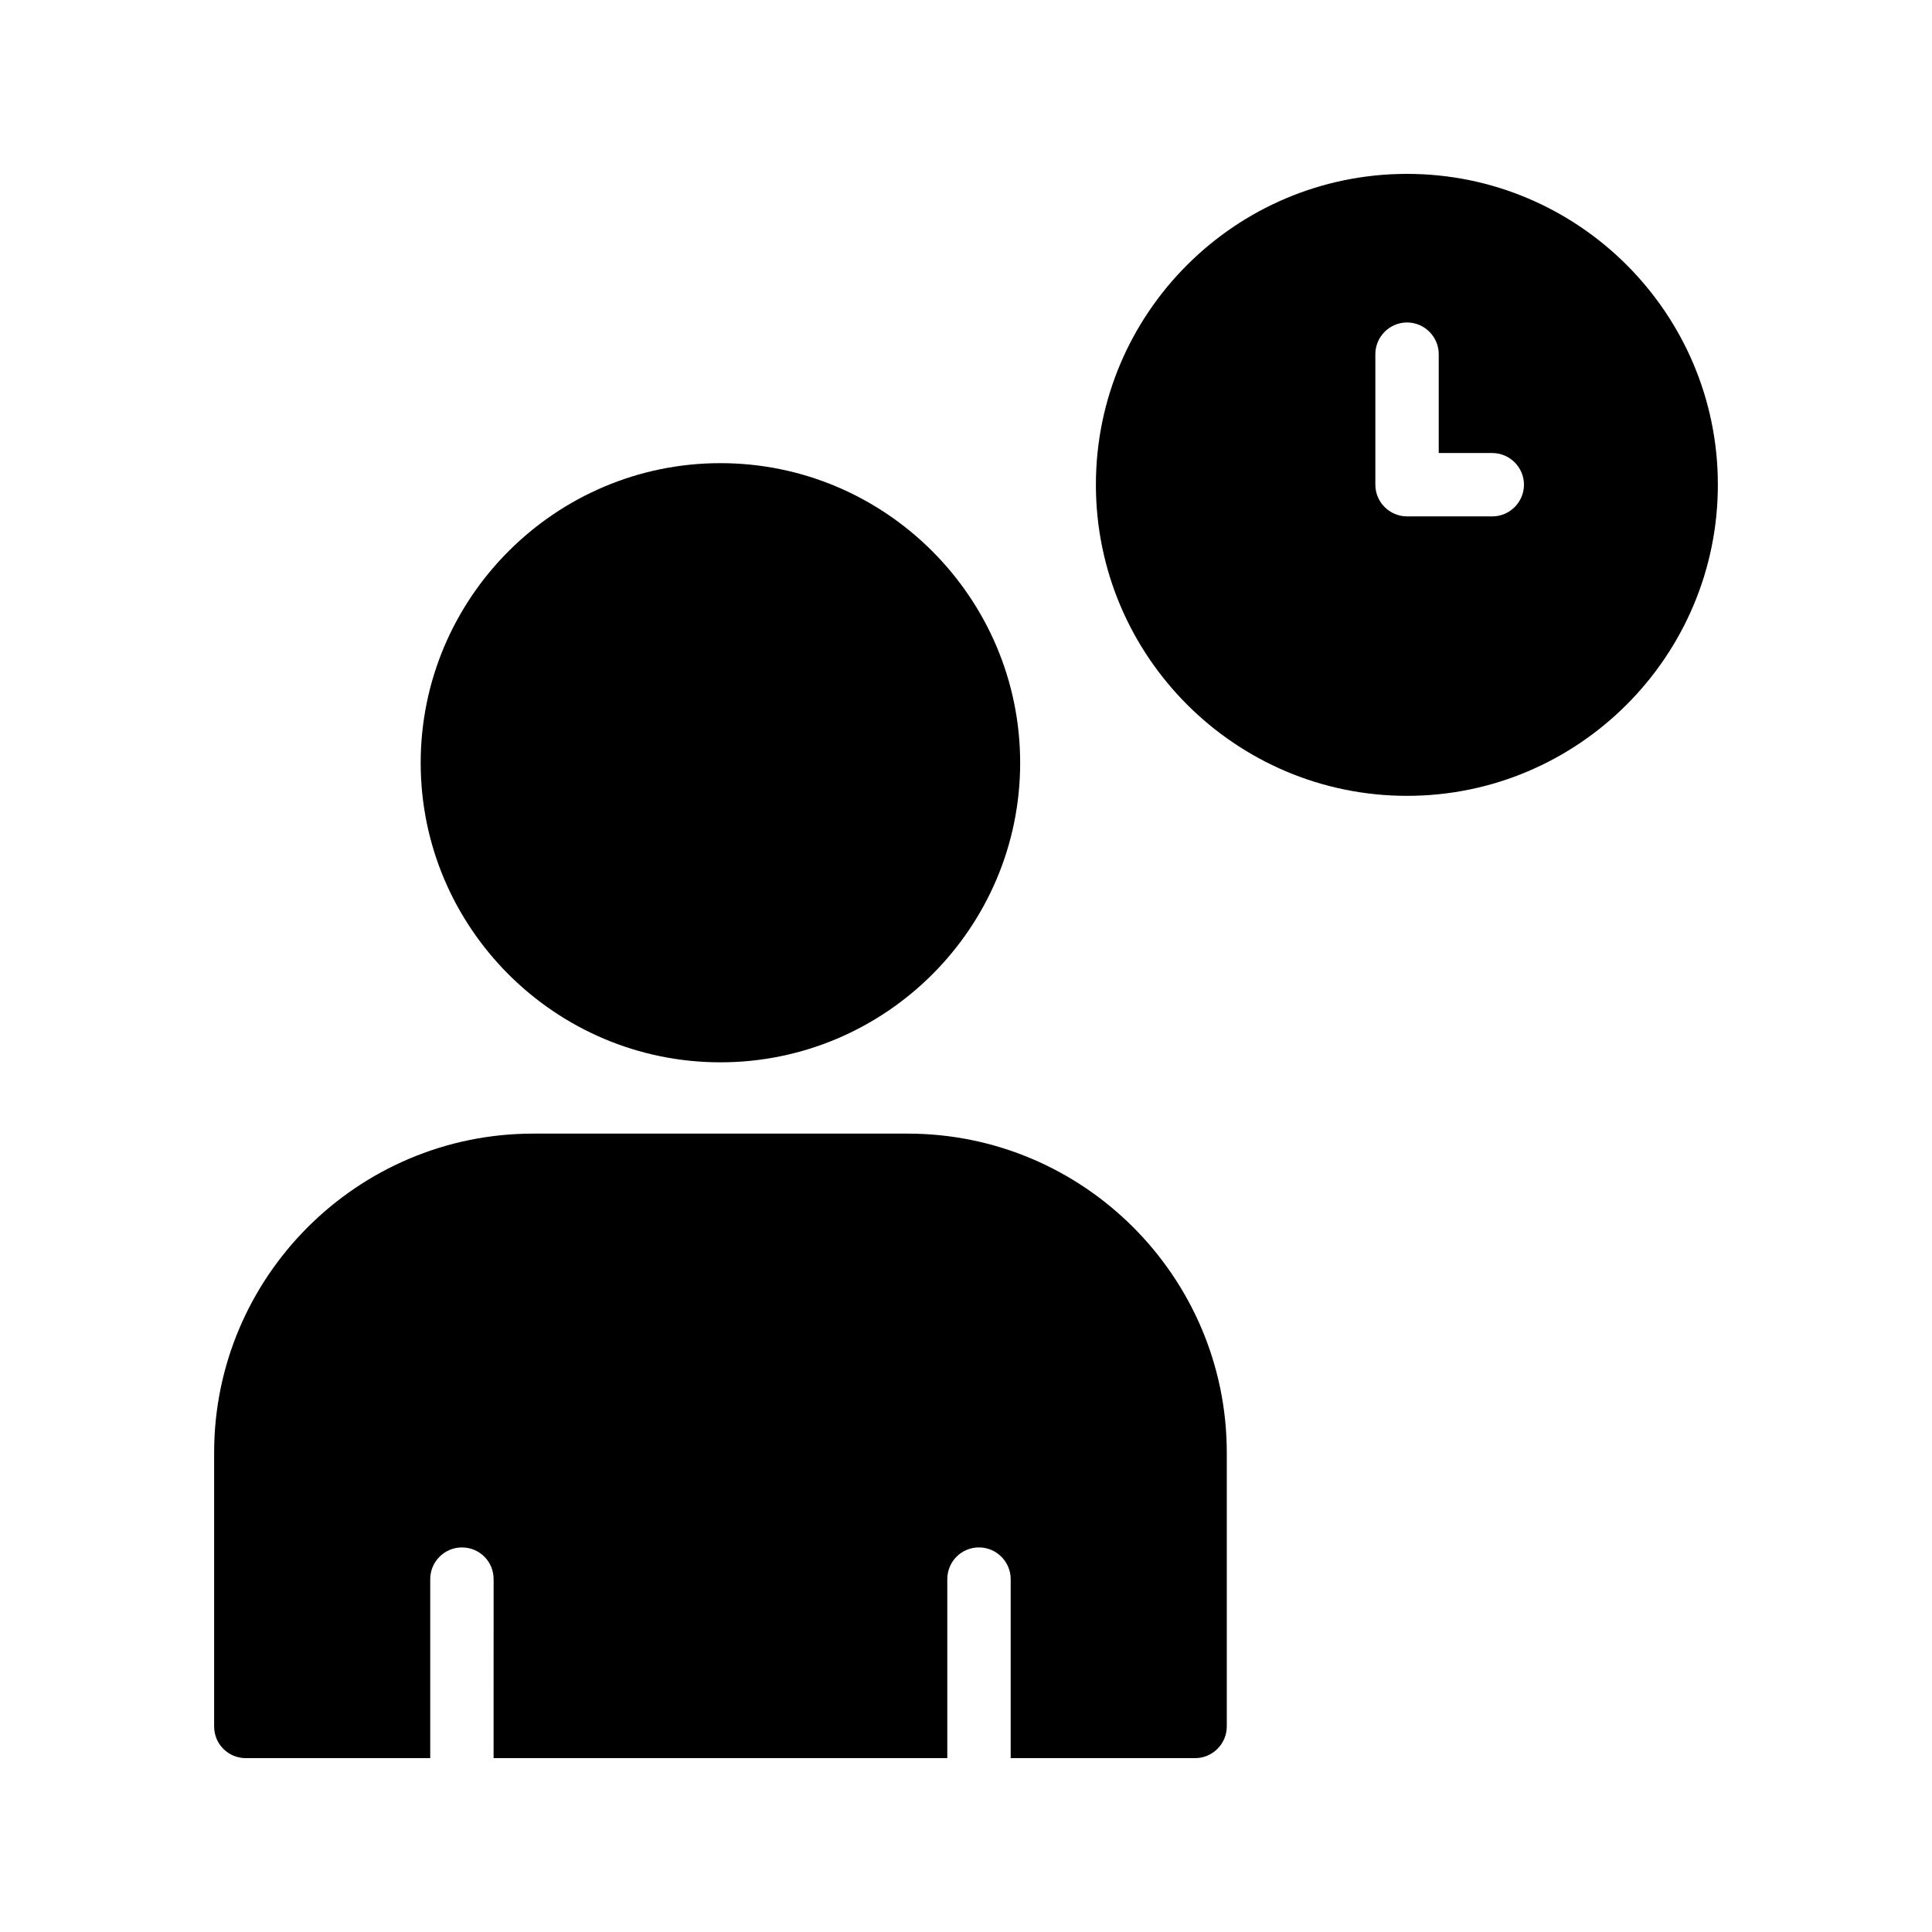
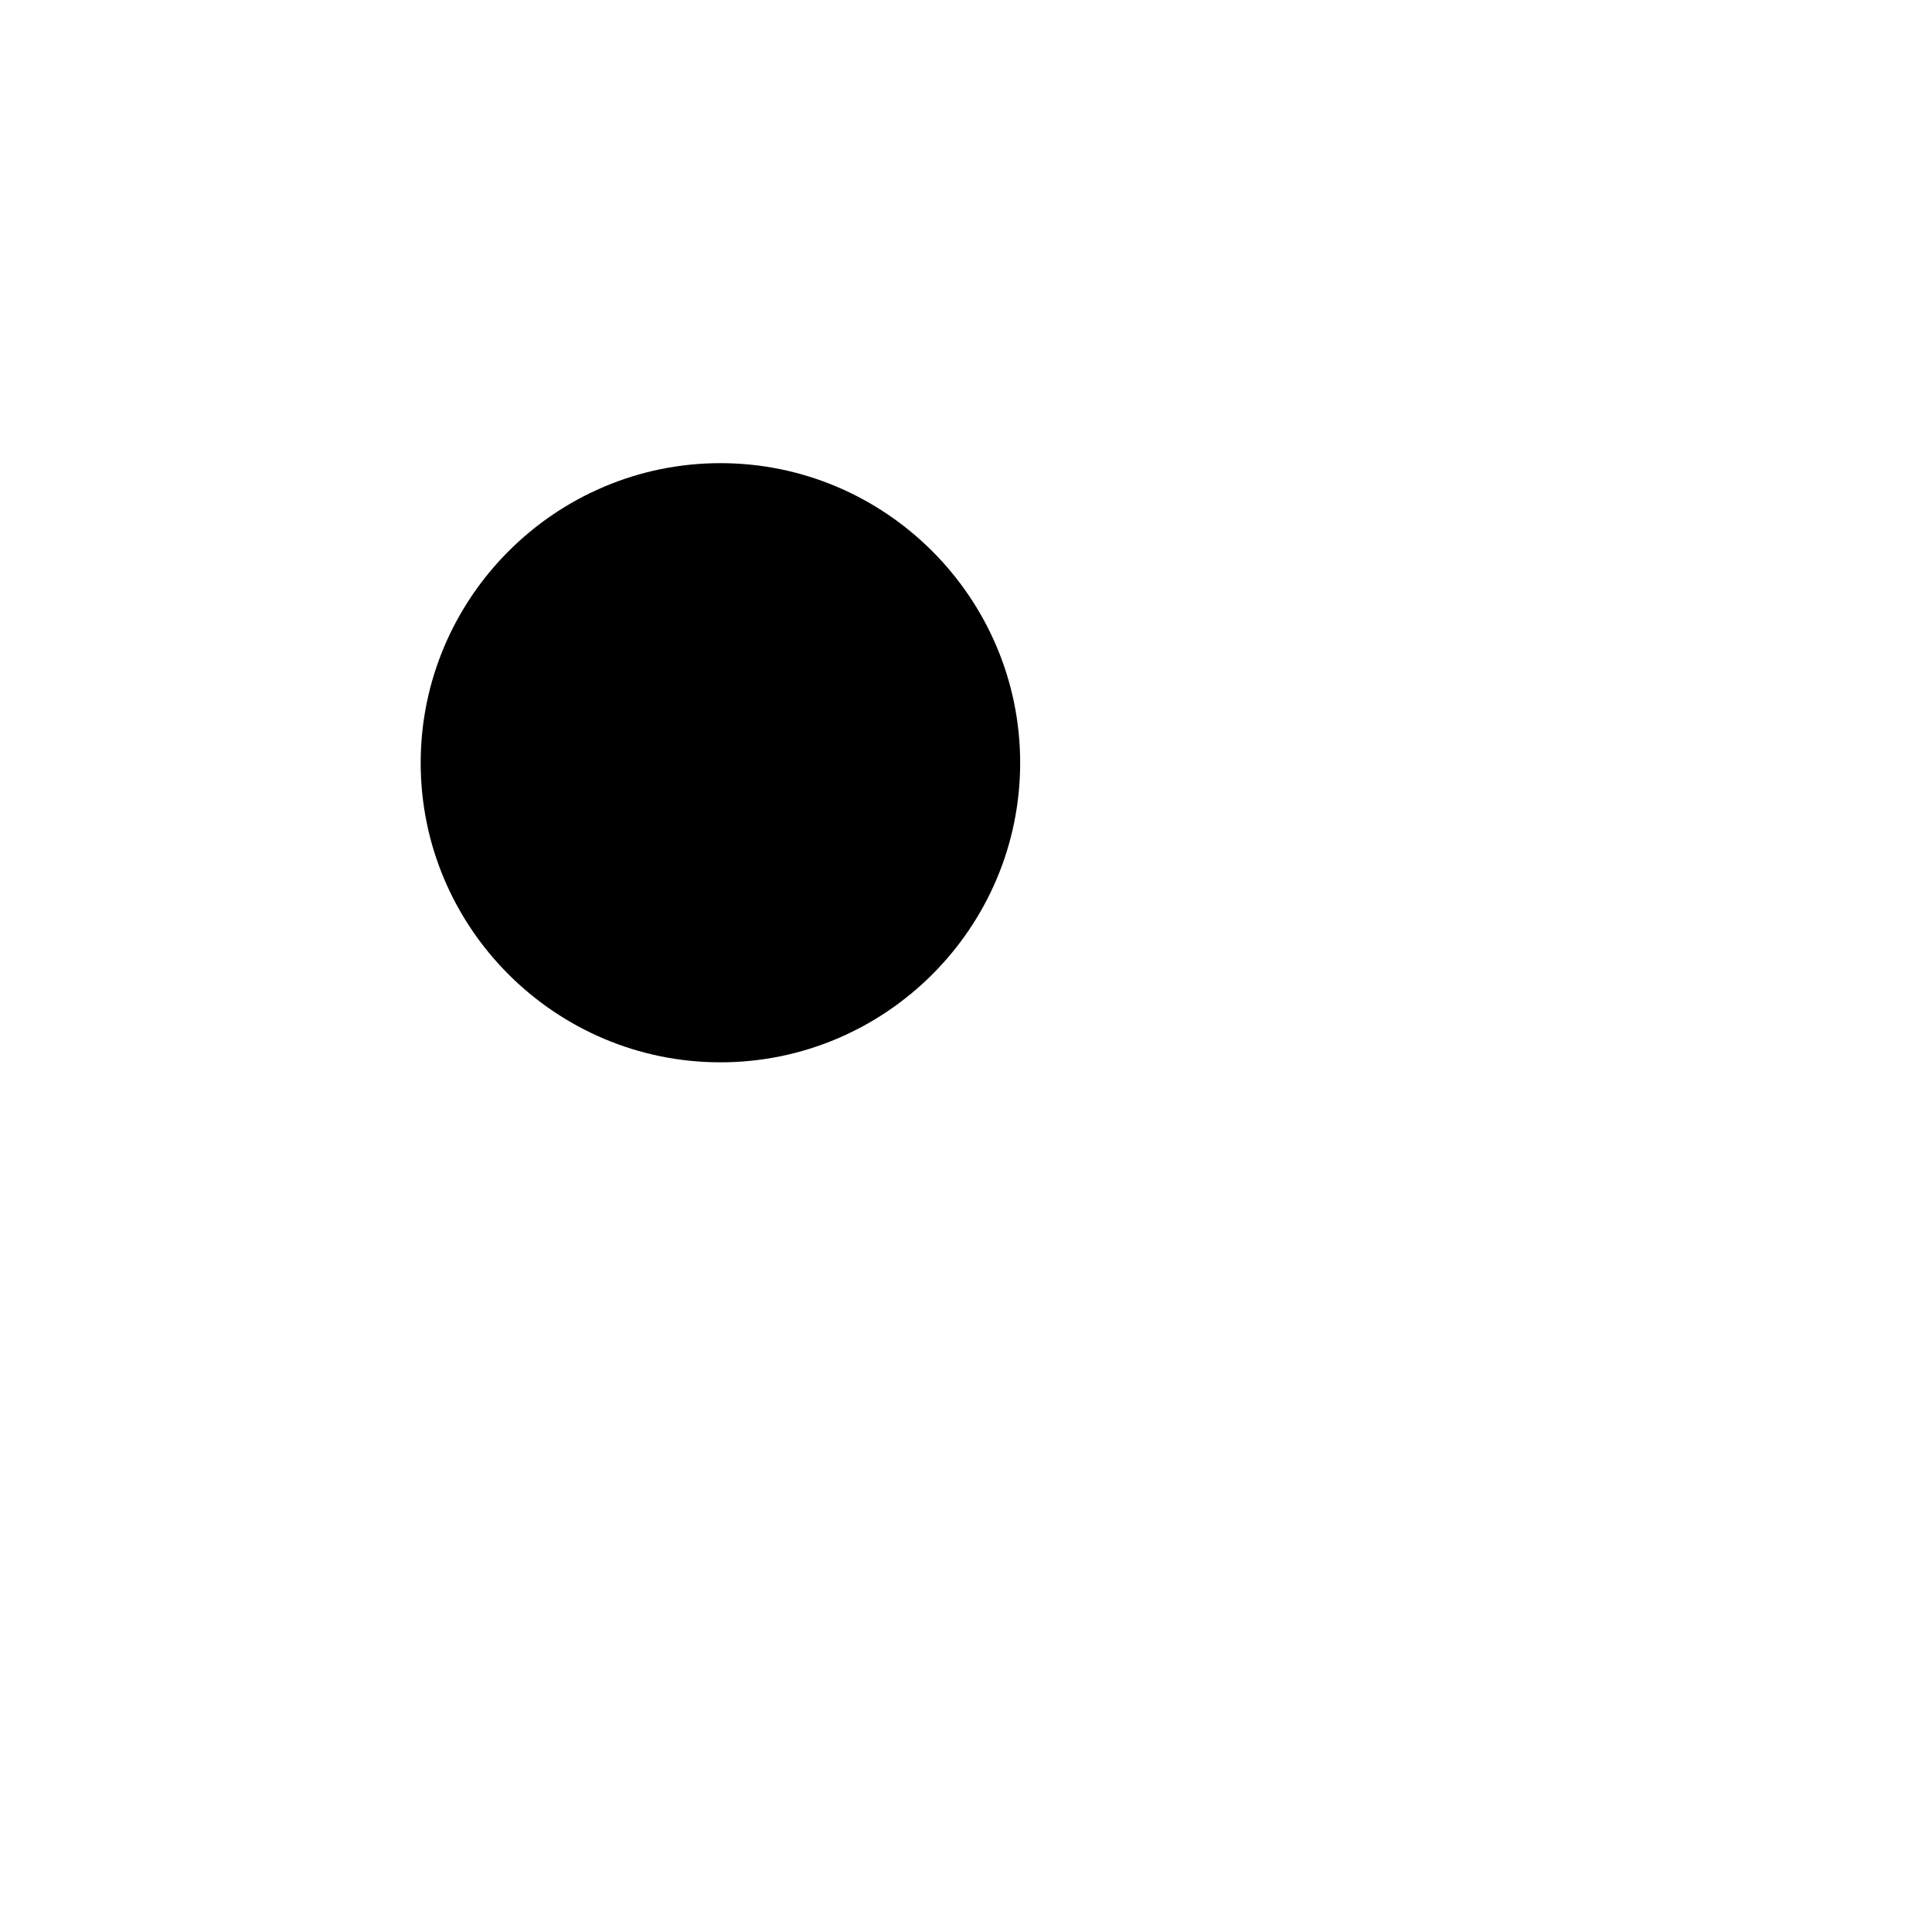
<svg xmlns="http://www.w3.org/2000/svg" fill="#000000" width="800px" height="800px" version="1.1" viewBox="144 144 512 512">
  <g>
    <path d="m334.92 266.74c-43.746 0-79.434 35.688-79.434 79.434 0 43.746 35.688 79.352 79.434 79.352s79.434-35.602 79.434-79.352-35.684-79.434-79.434-79.434z" />
-     <path d="m384.55 444.42h-99.25c-46.602 0-84.555 37.953-84.555 84.555v72.551c0 4.617 3.695 8.398 8.398 8.398h48.871v-47.441c0-4.617 3.777-8.398 8.398-8.398 4.703 0 8.398 3.777 8.398 8.398l-0.008 47.438h120.24v-47.441c0-4.617 3.695-8.398 8.398-8.398 4.617 0 8.398 3.777 8.398 8.398v47.441h48.871c4.617 0 8.398-3.777 8.398-8.398v-72.547c-0.004-46.602-37.957-84.555-84.562-84.555z" />
-     <path d="m516.88 190.08c-45.512 0-82.457 36.945-82.457 82.371s36.945 82.457 82.457 82.457c45.426 0 82.371-37.031 82.371-82.457s-36.945-82.371-82.371-82.371zm22.586 90.77h-22.586c-4.617 0-8.398-3.777-8.398-8.398v-34.594c0-4.617 3.777-8.398 8.398-8.398 4.617 0 8.398 3.777 8.398 8.398v26.199h14.191c4.617 0 8.398 3.777 8.398 8.398-0.004 4.617-3.781 8.395-8.402 8.395z" />
  </g>
</svg>